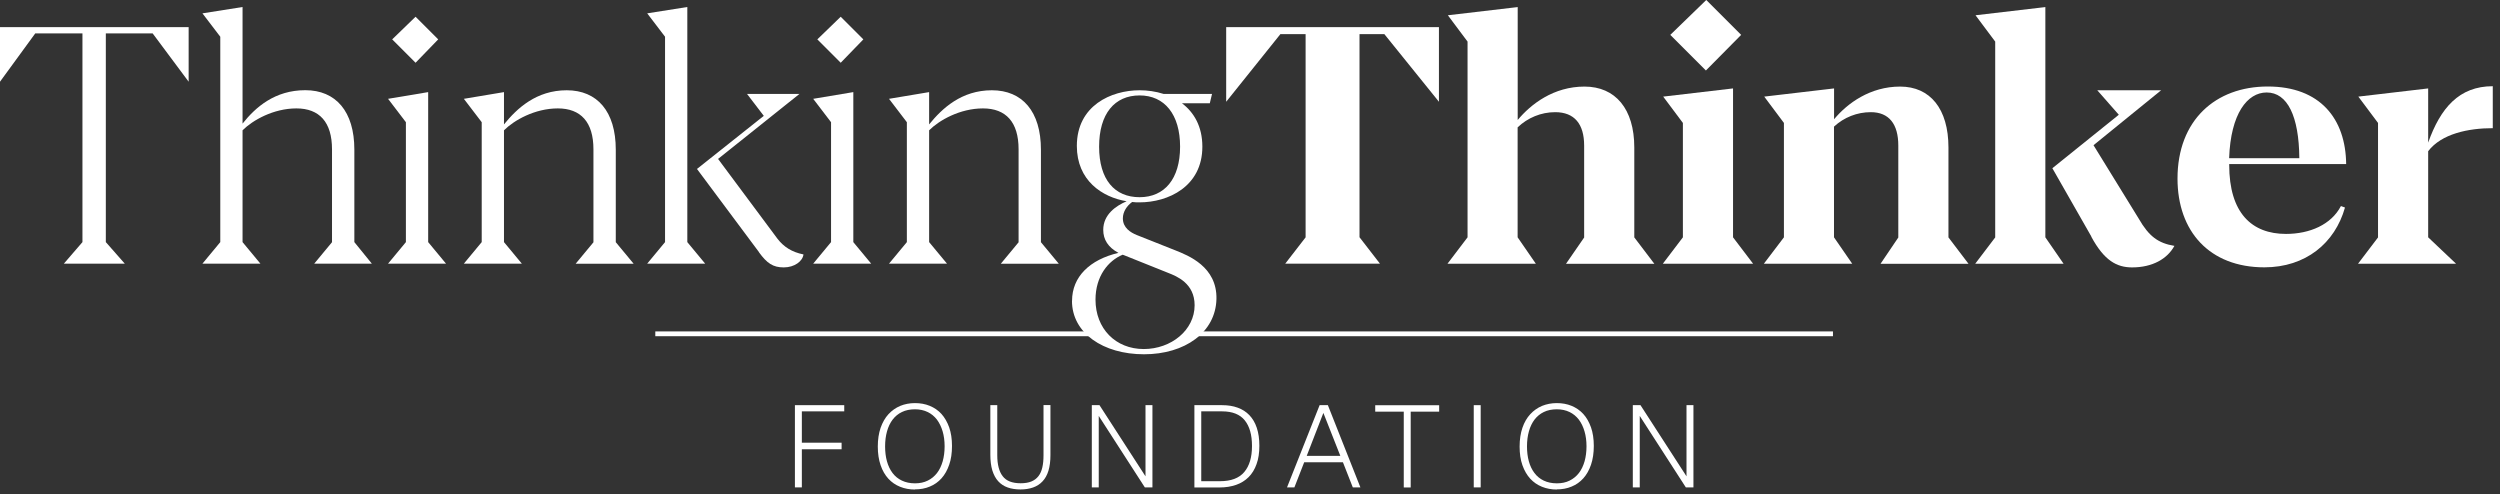
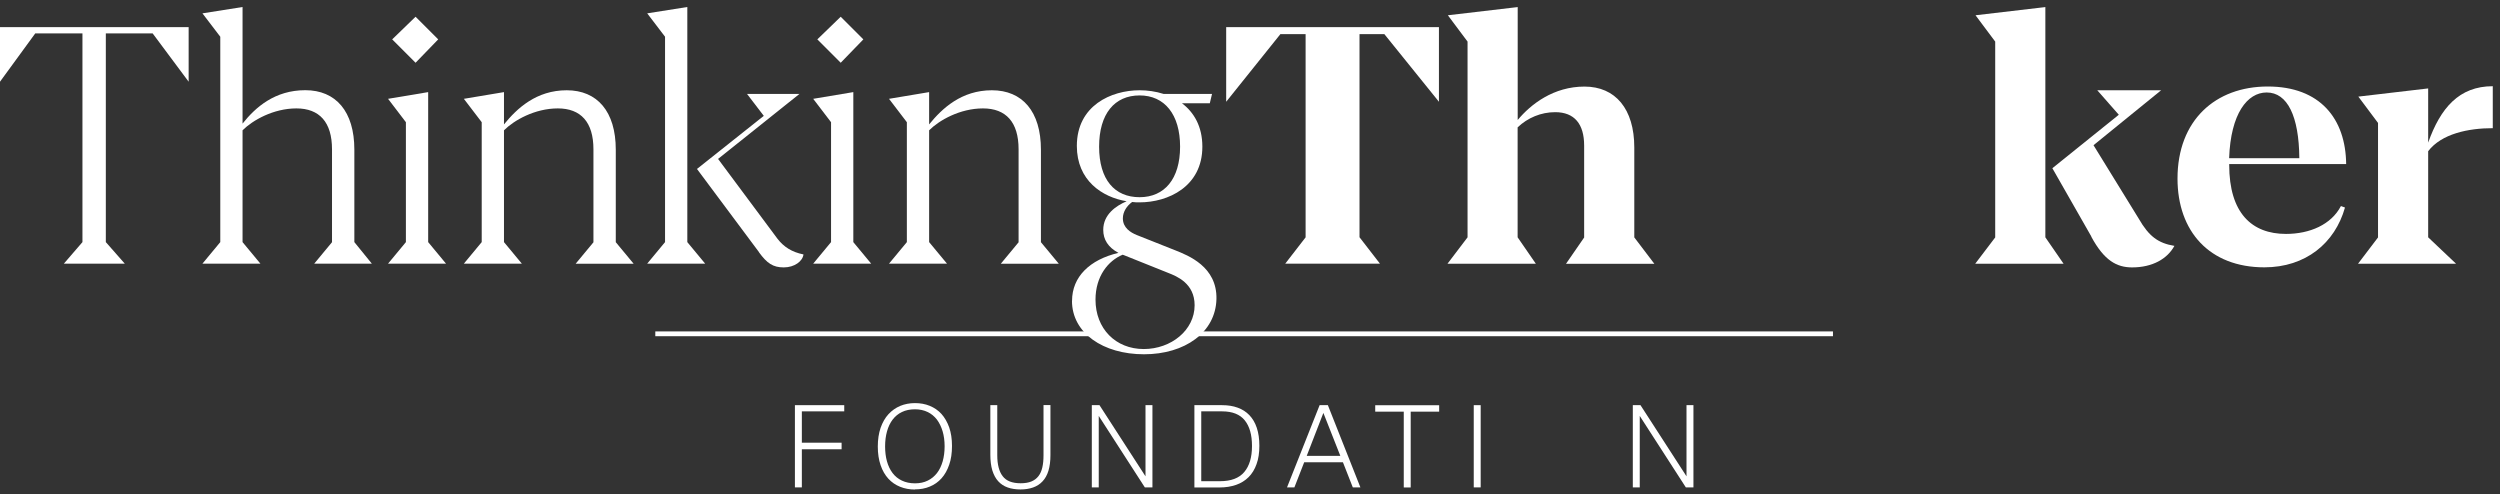
<svg xmlns="http://www.w3.org/2000/svg" width="339" height="67" viewBox="0 0 339 67" fill="none">
  <rect x="0" y="0" width="339" height="67" fill="#333333" stroke="none" />
  <g clip-path="url(#clip0_69_107)">
    <path d="M11.18 32.83V4.53H4.78L0 11.08V3.68H25.58V11.08L20.7 4.53H14.35V32.83L16.92 35.75H8.66L11.18 32.83Z" fill="white" />
    <path d="M45.02 32.83V20.24C45.02 16.56 43.31 14.7 40.19 14.7C37.07 14.7 34.25 16.31 32.89 17.67V32.83L35.31 35.75H27.45L29.87 32.83V4.98L27.45 1.81L32.89 0.95V16.76C34.65 14.54 37.27 12.23 41.4 12.23C45.53 12.23 48.05 15.1 48.05 20.29V32.83L50.42 35.75H42.61L45.03 32.83H45.02Z" fill="white" />
    <path d="M55.04 32.83V16.57L52.62 13.4L58.06 12.49V32.83L60.48 35.75H52.62L55.04 32.83ZM56.35 2.27L59.42 5.34L56.35 8.51L53.18 5.34L56.35 2.27Z" fill="white" />
    <path d="M80.47 32.83V20.24C80.47 16.56 78.76 14.7 75.64 14.7C72.52 14.7 69.7 16.31 68.34 17.67V32.83L70.76 35.75H62.9L65.32 32.83V16.57L62.9 13.4L68.34 12.49V16.87C70.1 14.7 72.72 12.24 76.85 12.24C80.98 12.24 83.5 15.11 83.5 20.3V32.84L85.92 35.76H78.06L80.48 32.84L80.47 32.83Z" fill="white" />
-     <path d="M90.18 32.83V4.98L87.76 1.81L93.2 0.95V32.83L95.62 35.75H87.76L90.18 32.83ZM102.92 34.19L94.51 22.91L103.57 15.71L101.3 12.74H108.4L97.37 21.55L105.43 32.38C106.29 33.49 107.39 34.19 108.95 34.5C108.85 35.41 107.74 36.26 106.28 36.26C104.82 36.26 104.01 35.71 102.91 34.2L102.92 34.19Z" fill="white" />
+     <path d="M90.18 32.83V4.98L87.76 1.81L93.2 0.95V32.83L95.62 35.75H87.76L90.18 32.83ZM102.92 34.19L94.51 22.91L103.57 15.71L101.3 12.74H108.4L97.37 21.55L105.43 32.38C106.29 33.49 107.39 34.19 108.95 34.5C108.85 35.41 107.74 36.26 106.28 36.26C104.82 36.26 104.01 35.71 102.91 34.2Z" fill="white" />
    <path d="M112.69 32.83V16.57L110.27 13.4L115.71 12.49V32.83L118.13 35.75H110.27L112.69 32.83ZM114 2.27L117.07 5.34L114 8.51L110.83 5.34L114 2.27Z" fill="white" />
    <path d="M138.12 32.83V20.24C138.12 16.56 136.41 14.7 133.29 14.7C130.17 14.7 127.35 16.31 125.99 17.67V32.83L128.41 35.75H120.55L122.97 32.83V16.57L120.55 13.4L125.99 12.49V16.87C127.75 14.7 130.37 12.24 134.5 12.24C138.63 12.24 141.15 15.11 141.15 20.3V32.84L143.57 35.76H135.71L138.13 32.84L138.12 32.83Z" fill="white" />
    <path d="M145.37 40.79C145.37 37.52 147.79 35.2 151.66 34.29C150.25 33.53 149.6 32.48 149.6 31.17C149.6 29.06 151.36 27.9 152.77 27.29C149.45 26.74 146.02 24.47 146.02 19.79C146.02 14.3 150.7 12.24 154.53 12.24C155.59 12.24 156.7 12.39 157.8 12.74H164.35L164.05 14H160.27C161.88 15.21 163.04 17.12 163.04 19.89C163.04 25.33 158.36 27.44 154.53 27.44C154.18 27.44 153.88 27.44 153.52 27.39C152.82 27.89 152.26 28.7 152.26 29.61C152.26 30.87 153.27 31.52 154.17 31.88L159.36 33.94C161.12 34.64 165.05 36.16 164.95 40.54C164.85 45.07 160.67 48.04 155.13 48.04C149.59 48.04 145.36 45.17 145.36 40.79H145.37ZM155.09 47.33C158.82 47.33 161.99 44.76 161.99 41.39C161.99 38.42 159.57 37.46 158.42 37.01L152.38 34.59L152.23 34.54C150.27 35.35 148.55 37.46 148.55 40.63C148.55 44.56 151.27 47.33 155.1 47.33H155.09ZM154.53 26.74C157.9 26.74 160.02 24.27 160.02 19.89C160.02 15.51 157.91 12.94 154.53 12.94C151.15 12.94 149.04 15.41 149.04 19.89C149.04 24.37 151.15 26.74 154.53 26.74Z" fill="white" />
    <path d="M177.04 32.18V4.63H173.62L166.27 13.8V3.68H195.12V13.8L187.72 4.63H184.35V32.17L187.12 35.75H174.28L177.05 32.17L177.04 32.18Z" fill="white" />
    <path d="M214.81 32.18V19.74C214.81 16.82 213.5 15.21 210.88 15.21C208.97 15.21 207.15 15.97 205.79 17.27V32.18L208.26 35.76H196.28L199 32.18V5.64L196.33 2.07L205.8 0.96V16.27C207.61 14.1 210.68 11.74 214.86 11.74C219.04 11.74 221.61 14.76 221.61 20V32.19L224.33 35.77H212.35L214.82 32.19L214.81 32.18Z" fill="white" />
-     <path d="M228.2 32.18V16.67L225.53 13.1L235 11.99V32.18L237.72 35.76H225.48L228.2 32.18ZM231.37 0L236.1 4.73L231.32 9.56L226.49 4.73L231.37 0Z" fill="white" />
-     <path d="M257.41 32.18V19.74C257.41 16.82 256.15 15.21 253.68 15.21C251.82 15.21 250.05 15.91 248.69 17.17V32.18L251.16 35.76H239.18L241.9 32.18V16.67L239.23 13.1L248.7 11.99V16.17C250.51 14 253.59 11.74 257.66 11.74C261.73 11.74 264.21 14.76 264.21 20V32.19L266.93 35.77H255L257.42 32.19L257.41 32.18Z" fill="white" />
    <path d="M270.55 32.18V5.64L267.88 2.07L277.35 0.96V32.18L279.82 35.76H267.84L270.56 32.18H270.55ZM283.59 32.08L278.3 22.81L287.31 15.56L284.39 12.24H293.05L283.88 19.69L290.02 29.66C291.38 32.03 292.64 32.98 294.85 33.34C293.89 35.1 291.88 36.26 289.11 36.26C287.05 36.26 285.33 35.35 283.57 32.08H283.59Z" fill="white" />
    <path d="M295.27 24.22C295.27 16.31 300.41 11.73 307.51 11.73C314.61 11.73 318.08 16.11 318.14 22.25H302.28V22.35C302.28 28.9 305.35 31.72 309.98 31.72C313.2 31.72 316.12 30.46 317.43 27.94L317.98 28.14C316.62 32.97 312.64 36.25 307.05 36.25C299.6 36.25 295.27 31.37 295.27 24.21V24.22ZM311.79 21.45C311.74 15.76 310.18 12.54 307.36 12.54C304.74 12.54 302.48 15.41 302.27 21.45H311.79Z" fill="white" />
    <path d="M322.46 32.18V16.67L319.79 13.1L329.26 11.99V19.34C330.92 14.66 333.44 11.69 338.02 11.69V17.38C334.7 17.38 331.07 18.14 329.26 20.5V32.18L333.04 35.76H319.75L322.47 32.18H322.46Z" fill="white" />
    <path d="M107.79 54.94H114.48V55.78H108.73V60.03H114.12V60.92H108.73V66.09H107.79V54.94Z" fill="white" />
    <path d="M124.07 66.38C123.35 66.38 122.68 66.26 122.06 66.01C121.44 65.76 120.91 65.4 120.46 64.91C120.01 64.42 119.66 63.81 119.41 63.08C119.16 62.35 119.03 61.51 119.03 60.55C119.03 59.59 119.16 58.75 119.41 58.01C119.67 57.28 120.02 56.66 120.47 56.17C120.92 55.68 121.46 55.3 122.07 55.04C122.68 54.79 123.35 54.66 124.07 54.66C124.79 54.66 125.46 54.78 126.07 55.03C126.68 55.28 127.21 55.64 127.66 56.13C128.1 56.62 128.45 57.23 128.71 57.95C128.96 58.67 129.09 59.51 129.09 60.47C129.09 61.43 128.97 62.29 128.71 63.02C128.46 63.75 128.11 64.37 127.67 64.86C127.23 65.35 126.7 65.73 126.08 65.98C125.47 66.24 124.79 66.36 124.06 66.36L124.07 66.38ZM124.07 65.54C124.73 65.54 125.3 65.42 125.8 65.17C126.3 64.93 126.72 64.58 127.06 64.14C127.4 63.7 127.65 63.17 127.83 62.55C128 61.94 128.09 61.26 128.09 60.52C128.09 59.78 128 59.1 127.82 58.49C127.64 57.88 127.38 57.35 127.05 56.9C126.71 56.46 126.29 56.11 125.79 55.87C125.29 55.63 124.72 55.5 124.07 55.5C123.42 55.5 122.8 55.62 122.3 55.87C121.79 56.11 121.38 56.46 121.04 56.9C120.71 57.34 120.45 57.87 120.28 58.49C120.11 59.1 120.02 59.78 120.02 60.52C120.02 61.26 120.1 61.94 120.27 62.55C120.44 63.16 120.69 63.69 121.03 64.14C121.37 64.59 121.79 64.93 122.3 65.17C122.8 65.41 123.4 65.54 124.07 65.54Z" fill="white" />
    <path d="M134.29 54.94H135.23V61.74C135.23 63 135.48 63.95 135.97 64.58C136.46 65.22 137.27 65.53 138.4 65.53C138.98 65.53 139.46 65.45 139.85 65.29C140.24 65.13 140.56 64.89 140.81 64.57C141.06 64.25 141.23 63.86 141.34 63.38C141.45 62.91 141.5 62.36 141.5 61.73V54.93H142.44V61.71C142.44 62.53 142.35 63.24 142.17 63.83C141.99 64.42 141.72 64.9 141.37 65.27C141.02 65.65 140.59 65.92 140.09 66.1C139.58 66.28 139.01 66.37 138.38 66.37C137.75 66.37 137.14 66.28 136.64 66.1C136.13 65.92 135.71 65.64 135.36 65.26C135.01 64.88 134.75 64.39 134.56 63.79C134.38 63.19 134.29 62.47 134.29 61.64V54.92V54.94Z" fill="white" />
    <path d="M148.05 54.94H149.09L155.33 64.59V54.94H156.27V66.09H155.24L148.99 56.4V66.09H148.05V54.94Z" fill="white" />
    <path d="M161.95 54.94H165.72C166.5 54.94 167.2 55.05 167.83 55.28C168.45 55.5 168.98 55.84 169.42 56.3C169.85 56.75 170.19 57.32 170.42 58.01C170.65 58.7 170.77 59.51 170.77 60.45C170.77 61.39 170.65 62.23 170.39 62.93C170.14 63.64 169.78 64.23 169.31 64.7C168.84 65.17 168.27 65.52 167.61 65.75C166.94 65.98 166.2 66.1 165.38 66.1H161.96V54.95L161.95 54.94ZM165.43 65.25C166.92 65.25 168.02 64.84 168.72 64.01C169.42 63.18 169.77 62.01 169.77 60.48C169.77 58.95 169.44 57.81 168.79 57C168.14 56.19 167.11 55.78 165.71 55.78H162.89V65.25H165.43Z" fill="white" />
    <path d="M178.93 54.94H180.06L184.47 66.09H183.44L182.1 62.68H176.85L175.52 66.09H174.52L178.94 54.94H178.93ZM181.75 61.82L179.45 55.99L177.19 61.82H181.75Z" fill="white" />
    <path d="M190.35 55.82H186.48V54.95H195.15V55.82H191.29V66.1H190.35V55.82Z" fill="white" />
    <path d="M199.84 54.94H200.78V66.09H199.84V54.94Z" fill="white" />
-     <path d="M211.11 66.38C210.39 66.38 209.72 66.26 209.1 66.01C208.48 65.76 207.95 65.4 207.5 64.91C207.05 64.42 206.7 63.81 206.44 63.08C206.18 62.35 206.06 61.51 206.06 60.55C206.06 59.59 206.19 58.75 206.44 58.01C206.69 57.27 207.05 56.66 207.5 56.17C207.95 55.68 208.49 55.3 209.1 55.04C209.72 54.79 210.38 54.66 211.1 54.66C211.82 54.66 212.49 54.78 213.1 55.03C213.71 55.28 214.24 55.64 214.69 56.13C215.14 56.62 215.48 57.23 215.74 57.95C215.99 58.67 216.12 59.51 216.12 60.47C216.12 61.43 215.99 62.29 215.74 63.02C215.49 63.75 215.14 64.37 214.7 64.86C214.26 65.35 213.73 65.73 213.11 65.98C212.5 66.24 211.82 66.36 211.09 66.36L211.11 66.38ZM211.11 65.54C211.77 65.54 212.34 65.42 212.84 65.17C213.34 64.92 213.76 64.58 214.1 64.14C214.44 63.7 214.69 63.17 214.87 62.55C215.04 61.94 215.13 61.26 215.13 60.52C215.13 59.78 215.04 59.1 214.86 58.49C214.68 57.88 214.43 57.35 214.09 56.9C213.75 56.46 213.33 56.11 212.83 55.87C212.33 55.63 211.76 55.5 211.11 55.5C210.46 55.5 209.84 55.62 209.34 55.87C208.84 56.11 208.42 56.46 208.08 56.9C207.75 57.34 207.49 57.87 207.32 58.49C207.15 59.1 207.06 59.78 207.06 60.52C207.06 61.26 207.14 61.94 207.31 62.55C207.48 63.16 207.73 63.69 208.07 64.14C208.41 64.59 208.83 64.93 209.33 65.17C209.84 65.41 210.43 65.54 211.1 65.54H211.11Z" fill="white" />
    <path d="M221.41 54.94H222.45L228.69 64.59V54.94H229.63V66.09H228.6L222.35 56.4V66.09H221.41V54.94Z" fill="white" />
    <path d="M248.55 44.94H161.31V45.59H248.55V44.94Z" fill="white" />
    <path d="M148.87 44.94H88.86V45.59H148.87V44.94Z" fill="white" />
  </g>
  <defs>
    <clipPath id="clip0_69_107">
      <rect width="338.02" height="66.38" fill="white" />
    </clipPath>
  </defs>
</svg>